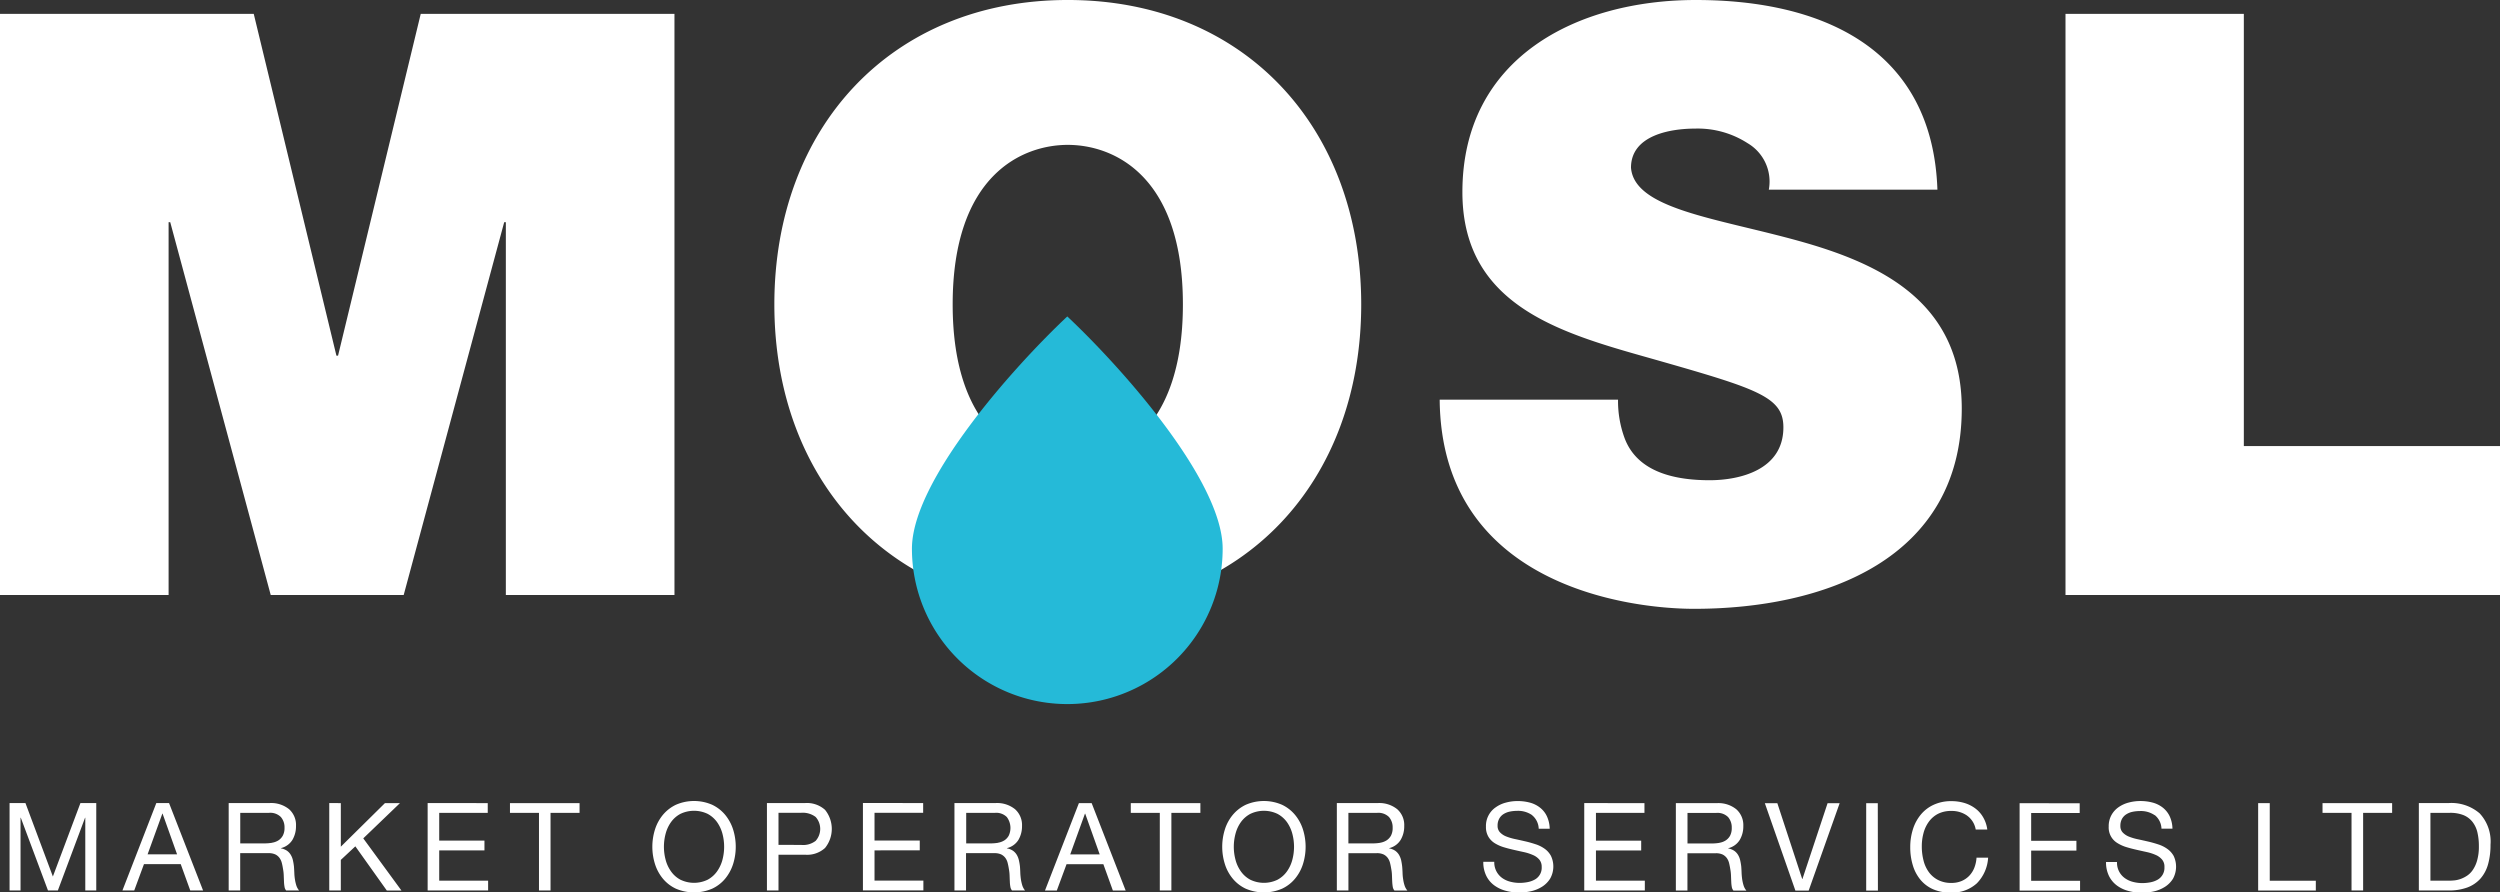
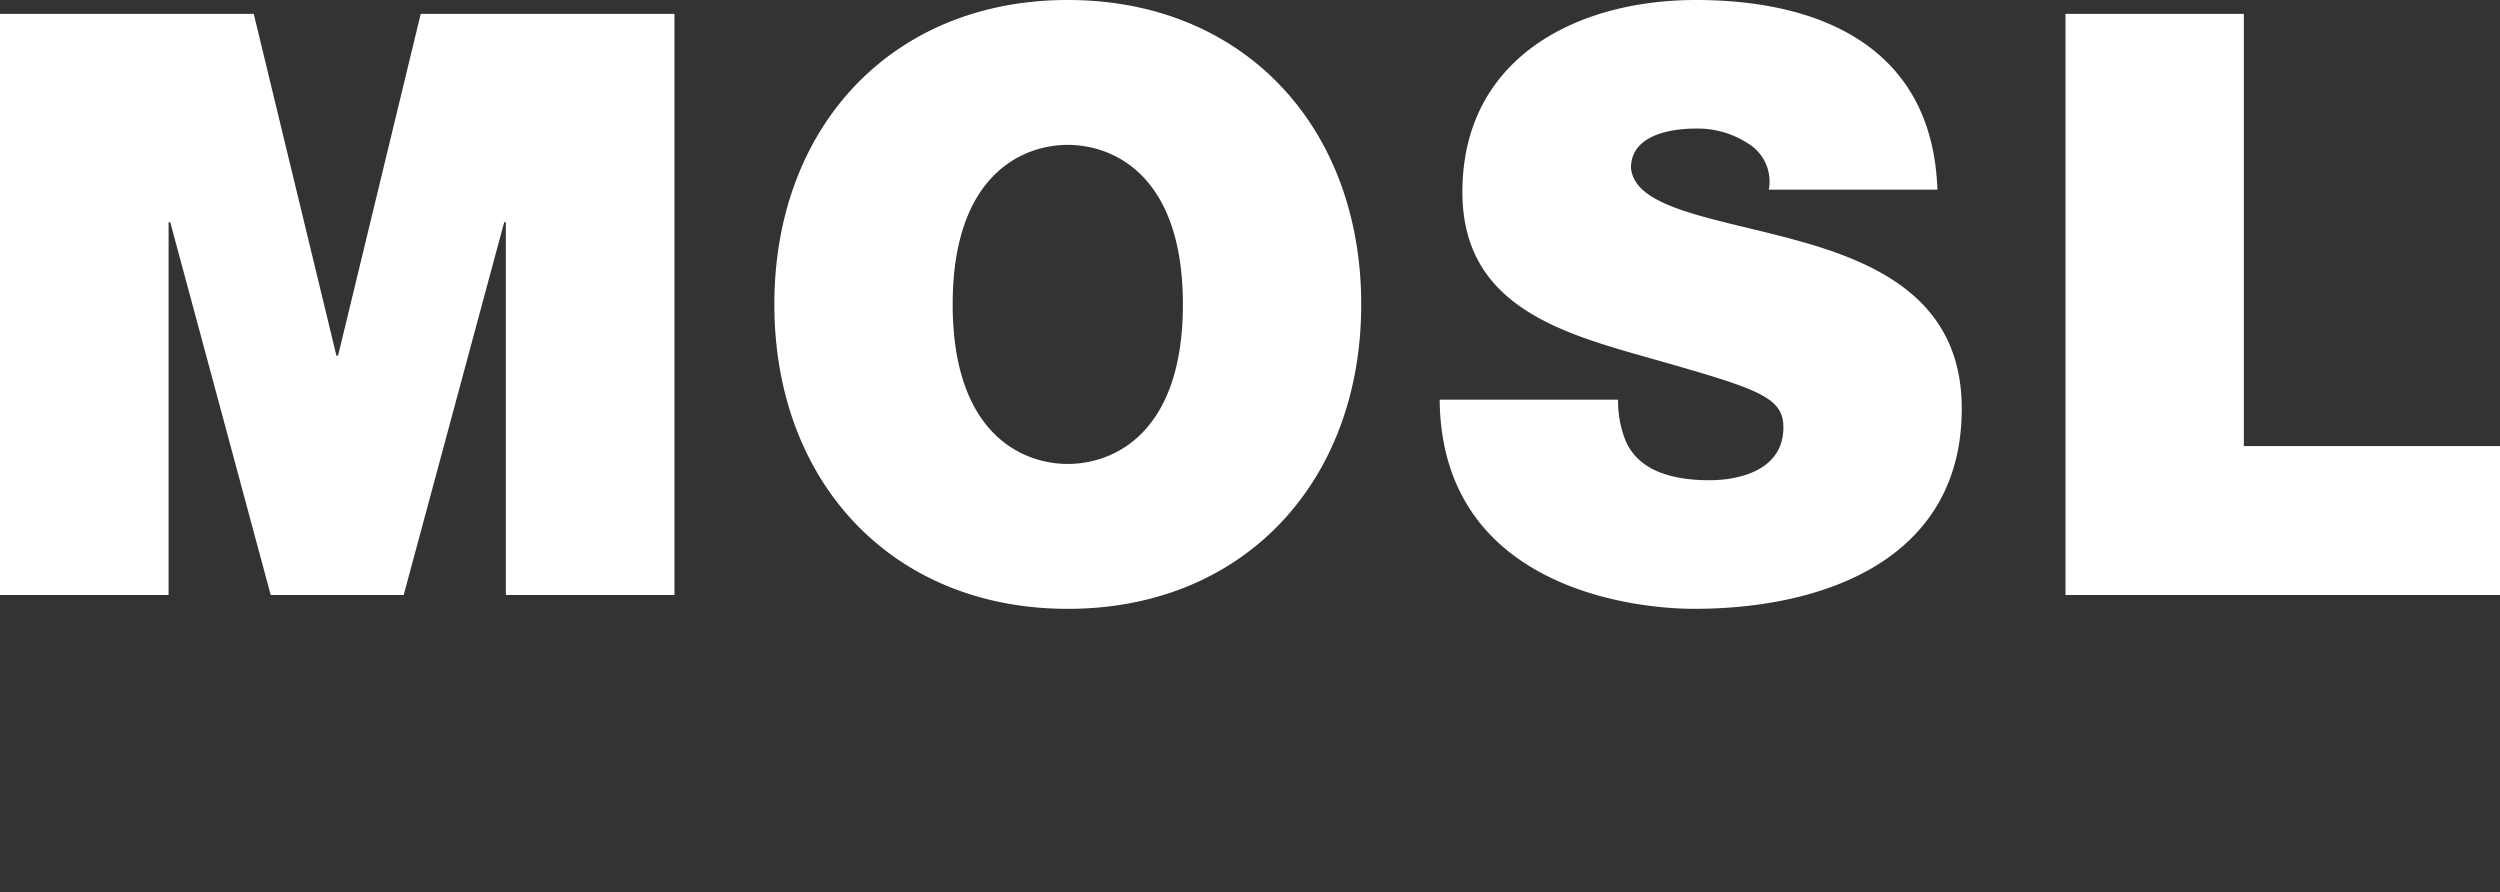
<svg xmlns="http://www.w3.org/2000/svg" width="179.999" height="64.254" viewBox="0 0 179.999 64.254">
  <rect x="0" y="0" width="179.999" height="64.254" fill="#333333" stroke="none" />
  <g id="Group_15242" data-name="Group 15242" transform="translate(-560.315 -184.535)">
    <path id="Path_2292" data-name="Path 2292" d="M560.315,227.376h12.139V200.533h.118l7.235,26.842h9.573l7.237-26.842h.118v26.842h12.141V185.532H590.608l-5.954,24.613h-.116l-5.954-24.613H560.315Zm55.753-20.924c0,12.777,8.463,21.919,21.127,21.919s21.127-9.142,21.127-21.919-8.463-21.917-21.127-21.917-21.127,9.143-21.127,21.917m12.839,0c0-9.317,5.02-11.486,8.288-11.486s8.288,2.169,8.288,11.486-5.02,11.487-8.288,11.487-8.288-2.169-8.288-11.487m35.065,6.858c.116,13.361,13.6,15.06,18.327,15.06,9.28,0,19.262-3.514,19.262-14.415,0-7.677-5.838-10.433-11.733-12.073s-11.848-2.285-12.082-5.274c0-2.346,2.859-2.814,4.612-2.814a6.625,6.625,0,0,1,3.792,1.056,3.2,3.2,0,0,1,1.519,3.341h12.139c-.35-10.2-8.345-13.656-17.391-13.656-8.581,0-16.81,4.161-16.81,13.831,0,8.438,7.529,10.256,14.124,12.132,7.178,2.051,8.987,2.635,8.987,4.806,0,3.105-3.209,3.807-5.311,3.807-2.393,0-5.195-.525-6.128-3.048a7.757,7.757,0,0,1-.466-2.753Zm45.058,14.065h31.284V216.651H721.87V185.532H709.03Z" transform="translate(0)" fill="#fff" />
-     <path id="Path_2293" data-name="Path 2293" d="M610.494,198.065c-3.868,3.637-11.186,11.814-11.186,16.724a11.186,11.186,0,1,0,22.372,0c0-4.915-7.318-13.089-11.186-16.724" transform="translate(26.666 9.253)" fill="#25bad8" />
-     <path id="Path_2294" data-name="Path 2294" d="M561.867,218.934l1.975,5.289,1.984-5.289h1.14v6.293h-.79v-5.235h-.017l-1.958,5.235h-.711l-1.957-5.235h-.019v5.235h-.79v-6.293Zm10.918,3.693-1.046-2.935h-.015l-1.063,2.935Zm-.579-3.693,2.45,6.293h-.923l-.685-1.894H570.4l-.7,1.894h-.85l2.44-6.293Zm7.241,0a2.055,2.055,0,0,1,1.4.441,1.516,1.516,0,0,1,.5,1.206,1.925,1.925,0,0,1-.258,1.005,1.347,1.347,0,0,1-.83.593v.015a1.168,1.168,0,0,1,.445.177.963.963,0,0,1,.271.3,1.317,1.317,0,0,1,.15.382,4.42,4.42,0,0,1,.074.441c.012.153.02.308.027.466a3.587,3.587,0,0,0,.044.468,2.943,2.943,0,0,0,.1.436,1.062,1.062,0,0,0,.2.365h-.931a.521.521,0,0,1-.118-.264,2.644,2.644,0,0,1-.039-.376c-.005-.136-.012-.286-.018-.445a3.044,3.044,0,0,0-.052-.466c-.023-.153-.052-.3-.088-.438a1.043,1.043,0,0,0-.167-.36.821.821,0,0,0-.3-.248,1.112,1.112,0,0,0-.49-.091h-2.038v2.687H576.5v-6.293Zm.175,2.856a1.236,1.236,0,0,0,.463-.172.951.951,0,0,0,.315-.344,1.158,1.158,0,0,0,.12-.561,1.123,1.123,0,0,0-.264-.775,1.078,1.078,0,0,0-.852-.3h-2.071v2.2h1.738a3.416,3.416,0,0,0,.552-.044m4.951-2.856v3.137l3.177-3.137h1.081l-2.642,2.538,2.748,3.755h-1.054l-2.265-3.181-1.046.977v2.2h-.832v-6.293Zm10.578,0v.7h-3.494v2h3.257v.706h-3.257v2.176h3.521v.706h-4.354v-6.293Zm1.6.7v-.7h5.011v.7h-2.09v5.589h-.832v-5.589Zm11.208,3.381a2.532,2.532,0,0,0,.387.832,1.955,1.955,0,0,0,.675.6,2.255,2.255,0,0,0,1.967,0,1.987,1.987,0,0,0,.675-.6,2.6,2.6,0,0,0,.387-.832,3.692,3.692,0,0,0,0-1.877,2.626,2.626,0,0,0-.387-.834,2,2,0,0,0-.675-.594,2.271,2.271,0,0,0-1.967,0,1.967,1.967,0,0,0-.675.594,2.556,2.556,0,0,0-.387.834,3.648,3.648,0,0,0,0,1.877m-.768-2.177a3.143,3.143,0,0,1,.566-1.052,2.774,2.774,0,0,1,.94-.732,3.27,3.27,0,0,1,2.615,0,2.759,2.759,0,0,1,.94.732,3.178,3.178,0,0,1,.567,1.052,4.162,4.162,0,0,1,0,2.477,3.162,3.162,0,0,1-.567,1.052,2.686,2.686,0,0,1-.94.727,3.308,3.308,0,0,1-2.615,0,2.7,2.7,0,0,1-.94-.727,3.127,3.127,0,0,1-.566-1.052,4.159,4.159,0,0,1,0-2.477m10.529,1.106a1.475,1.475,0,0,0,1.039-.291,1.289,1.289,0,0,0,0-1.723,1.534,1.534,0,0,0-1.039-.3h-1.635v2.31Zm.281-3.014a1.946,1.946,0,0,1,1.435.488,2.181,2.181,0,0,1,0,2.746,1.91,1.91,0,0,1-1.435.485h-1.916v2.573h-.832v-6.293Zm8.5,0v.7H623v2h3.257v.706H623v2.176h3.518v.706h-4.353v-6.293Zm5.213,0a2.055,2.055,0,0,1,1.4.441,1.523,1.523,0,0,1,.505,1.206,1.926,1.926,0,0,1-.259,1.005,1.342,1.342,0,0,1-.83.593v.015a1.16,1.16,0,0,1,.443.177.97.97,0,0,1,.273.3,1.322,1.322,0,0,1,.148.382,4.019,4.019,0,0,1,.076.441c.012.153.02.308.025.466a4.678,4.678,0,0,0,.044.468,3.166,3.166,0,0,0,.1.436,1.066,1.066,0,0,0,.2.365H632.9a.55.55,0,0,1-.118-.264,2.423,2.423,0,0,1-.039-.376c-.007-.136-.012-.286-.018-.445a3.059,3.059,0,0,0-.052-.466c-.023-.153-.054-.3-.088-.438a1.043,1.043,0,0,0-.167-.36.859.859,0,0,0-.3-.248,1.129,1.129,0,0,0-.492-.091h-2.037v2.687h-.834v-6.293Zm.177,2.856a1.231,1.231,0,0,0,.46-.172.937.937,0,0,0,.315-.344,1.312,1.312,0,0,0-.143-1.335,1.078,1.078,0,0,0-.852-.3h-2.071v2.2h1.738a3.452,3.452,0,0,0,.554-.044m7.32.837-1.044-2.935h-.018l-1.061,2.935Zm-.579-3.693,2.448,6.293h-.921l-.684-1.894h-2.652l-.7,1.894h-.852l2.442-6.293Zm2.817.7v-.7h5.011v.7h-2.088v5.589h-.834v-5.589Zm7.54,3.381a2.527,2.527,0,0,0,.386.832,1.963,1.963,0,0,0,.677.6,2.252,2.252,0,0,0,1.965,0,1.994,1.994,0,0,0,.677-.6,2.563,2.563,0,0,0,.386-.832,3.644,3.644,0,0,0,0-1.877,2.588,2.588,0,0,0-.386-.834,2.007,2.007,0,0,0-.677-.594,2.267,2.267,0,0,0-1.965,0,1.975,1.975,0,0,0-.677.594,2.551,2.551,0,0,0-.386.834,3.644,3.644,0,0,0,0,1.877m-.768-2.177a3.083,3.083,0,0,1,.566-1.052,2.785,2.785,0,0,1,.938-.732,3.274,3.274,0,0,1,2.617,0,2.75,2.75,0,0,1,.938.732,3.116,3.116,0,0,1,.568,1.052,4.159,4.159,0,0,1,0,2.477,3.1,3.1,0,0,1-.568,1.052,2.677,2.677,0,0,1-.938.727,3.312,3.312,0,0,1-2.617,0,2.71,2.71,0,0,1-.938-.727,3.068,3.068,0,0,1-.566-1.052,4.162,4.162,0,0,1,0-2.477m11.011-1.908a2.054,2.054,0,0,1,1.4.441,1.518,1.518,0,0,1,.505,1.206,1.909,1.909,0,0,1-.259,1.005,1.338,1.338,0,0,1-.828.593v.015a1.172,1.172,0,0,1,.443.177.99.99,0,0,1,.273.3,1.425,1.425,0,0,1,.15.382c.03.141.056.29.072.441s.022.308.029.466a3.269,3.269,0,0,0,.044.468,2.556,2.556,0,0,0,.1.436,1.061,1.061,0,0,0,.2.365h-.93a.536.536,0,0,1-.12-.264,3.3,3.3,0,0,1-.039-.376c-.007-.136-.012-.286-.018-.445a2.884,2.884,0,0,0-.051-.466c-.025-.153-.054-.3-.089-.438a1.045,1.045,0,0,0-.167-.36.842.842,0,0,0-.3-.248,1.119,1.119,0,0,0-.492-.091h-2.036v2.687h-.834v-6.293Zm.175,2.856a1.239,1.239,0,0,0,.461-.172.972.972,0,0,0,.317-.344,1.179,1.179,0,0,0,.118-.561,1.131,1.131,0,0,0-.263-.775,1.083,1.083,0,0,0-.852-.3h-2.071v2.2h1.738a3.433,3.433,0,0,0,.552-.044m10.925-2a1.765,1.765,0,0,0-1.068-.3,2.626,2.626,0,0,0-.517.052,1.368,1.368,0,0,0-.453.177.9.9,0,0,0-.315.33,1.008,1.008,0,0,0-.12.517.654.654,0,0,0,.172.47,1.261,1.261,0,0,0,.456.3,3.919,3.919,0,0,0,.645.189c.241.05.483.106.733.163s.493.128.732.207a2.37,2.37,0,0,1,.647.322,1.511,1.511,0,0,1,.455.512,1.779,1.779,0,0,1-.052,1.633,1.842,1.842,0,0,1-.574.583,2.526,2.526,0,0,1-.785.327,3.817,3.817,0,0,1-.865.1,3.618,3.618,0,0,1-1-.133,2.43,2.43,0,0,1-.825-.4,1.871,1.871,0,0,1-.561-.687,2.215,2.215,0,0,1-.207-.992h.79a1.38,1.38,0,0,0,.557,1.155,1.716,1.716,0,0,0,.584.273,2.662,2.662,0,0,0,.684.089,3.064,3.064,0,0,0,.566-.054,1.7,1.7,0,0,0,.515-.18.967.967,0,0,0,.508-.913.8.8,0,0,0-.17-.529,1.239,1.239,0,0,0-.458-.33,3.377,3.377,0,0,0-.645-.209c-.241-.052-.485-.106-.732-.163s-.493-.118-.732-.192a2.71,2.71,0,0,1-.647-.291,1.383,1.383,0,0,1-.455-.466,1.365,1.365,0,0,1-.174-.719,1.622,1.622,0,0,1,.709-1.4,2.215,2.215,0,0,1,.727-.335,3.185,3.185,0,0,1,.839-.111,3.371,3.371,0,0,1,.9.115,2,2,0,0,1,.722.362,1.707,1.707,0,0,1,.492.621,2.228,2.228,0,0,1,.2.894h-.79a1.315,1.315,0,0,0-.487-.982m8.1-.86v.7h-3.492v2h3.257v.706h-3.257v2.176h3.519v.706H674.1v-6.293Zm5.213,0a2.056,2.056,0,0,1,1.4.441,1.524,1.524,0,0,1,.505,1.206,1.911,1.911,0,0,1-.259,1.005,1.342,1.342,0,0,1-.83.593v.015a1.149,1.149,0,0,1,.443.177.971.971,0,0,1,.273.3,1.27,1.27,0,0,1,.148.382,3.976,3.976,0,0,1,.076.441c.012.153.02.308.025.466a4.678,4.678,0,0,0,.044.468,3.157,3.157,0,0,0,.1.436,1.064,1.064,0,0,0,.2.365h-.93a.52.52,0,0,1-.12-.264,2.446,2.446,0,0,1-.039-.376c-.007-.136-.012-.286-.018-.445a3.3,3.3,0,0,0-.052-.466c-.024-.153-.054-.3-.088-.438a1.042,1.042,0,0,0-.167-.36.858.858,0,0,0-.3-.248,1.133,1.133,0,0,0-.493-.091h-2.036v2.687h-.834v-6.293Zm.177,2.856a1.23,1.23,0,0,0,.46-.172.956.956,0,0,0,.317-.344,1.16,1.16,0,0,0,.118-.561,1.13,1.13,0,0,0-.263-.775,1.078,1.078,0,0,0-.852-.3h-2.071v2.2h1.738a3.455,3.455,0,0,0,.554-.044m5.477,3.437-2.2-6.293h.9l1.79,5.456h.017l1.81-5.456h.869l-2.231,6.293Zm5.941,0H694.4v-6.293h.835Zm6.421-5.4a1.923,1.923,0,0,0-1.137-.335,2.052,2.052,0,0,0-.962.21,1.9,1.9,0,0,0-.657.569,2.44,2.44,0,0,0-.382.815,3.639,3.639,0,0,0-.123.951,4.059,4.059,0,0,0,.123,1.019,2.4,2.4,0,0,0,.382.837,1.882,1.882,0,0,0,.662.567,2.033,2.033,0,0,0,.967.214,1.827,1.827,0,0,0,.732-.138,1.666,1.666,0,0,0,.552-.379,1.769,1.769,0,0,0,.365-.578,2.392,2.392,0,0,0,.157-.722h.835a2.869,2.869,0,0,1-.817,1.851,2.634,2.634,0,0,1-1.9.662,3.016,3.016,0,0,1-1.271-.251,2.5,2.5,0,0,1-.9-.692,2.954,2.954,0,0,1-.539-1.041,4.408,4.408,0,0,1-.18-1.286,4.2,4.2,0,0,1,.194-1.292,3.111,3.111,0,0,1,.566-1.052,2.618,2.618,0,0,1,.931-.711,2.98,2.98,0,0,1,1.276-.259,3.222,3.222,0,0,1,.93.131,2.515,2.515,0,0,1,.781.389,2.117,2.117,0,0,1,.569.638,2.345,2.345,0,0,1,.3.886h-.833a1.552,1.552,0,0,0-.62-1m8.106-.891v.7h-3.494v2h3.258v.706h-3.258v2.176h3.521v.706h-4.353v-6.293Zm5.4.86a1.756,1.756,0,0,0-1.066-.3,2.684,2.684,0,0,0-.519.052,1.364,1.364,0,0,0-.45.177.92.92,0,0,0-.318.33,1.043,1.043,0,0,0-.118.517.661.661,0,0,0,.172.47,1.277,1.277,0,0,0,.456.3,3.913,3.913,0,0,0,.645.189c.239.05.483.106.732.163s.493.128.734.207a2.351,2.351,0,0,1,.643.322,1.538,1.538,0,0,1,.458.512,1.806,1.806,0,0,1-.052,1.633,1.845,1.845,0,0,1-.576.583,2.535,2.535,0,0,1-.786.327,3.8,3.8,0,0,1-.864.1,3.6,3.6,0,0,1-1-.133,2.424,2.424,0,0,1-.827-.4,1.9,1.9,0,0,1-.561-.687,2.213,2.213,0,0,1-.207-.992h.791a1.361,1.361,0,0,0,.556,1.155,1.73,1.73,0,0,0,.584.273,2.658,2.658,0,0,0,.685.089,3.09,3.09,0,0,0,.566-.054,1.7,1.7,0,0,0,.514-.18.98.98,0,0,0,.51-.913A.791.791,0,0,0,715.7,223a1.228,1.228,0,0,0-.455-.33,3.35,3.35,0,0,0-.647-.209c-.239-.052-.483-.106-.732-.163s-.493-.118-.732-.192a2.693,2.693,0,0,1-.645-.291,1.3,1.3,0,0,1-.628-1.185,1.665,1.665,0,0,1,.194-.825,1.685,1.685,0,0,1,.512-.571,2.257,2.257,0,0,1,.729-.335,3.185,3.185,0,0,1,.839-.111,3.362,3.362,0,0,1,.9.115,2.02,2.02,0,0,1,.724.362,1.742,1.742,0,0,1,.492.621,2.23,2.23,0,0,1,.2.894h-.79a1.311,1.311,0,0,0-.488-.982m8.283-.86v5.587h3.317v.706h-4.152v-6.293Zm3.8.7v-.7h5.011v.7h-2.088v5.589h-.835v-5.589Zm9.153,4.883c.094,0,.212-.007.352-.02a2.018,2.018,0,0,0,.448-.106,2.156,2.156,0,0,0,.47-.242,1.553,1.553,0,0,0,.416-.433,2.317,2.317,0,0,0,.3-.684,3.594,3.594,0,0,0,.118-.99,4.291,4.291,0,0,0-.108-1.01,1.945,1.945,0,0,0-.362-.758,1.589,1.589,0,0,0-.643-.477,2.589,2.589,0,0,0-.975-.163h-1.4v4.883Zm-.069-5.587a3.114,3.114,0,0,1,2.228.741,2.965,2.965,0,0,1,.783,2.256,5.159,5.159,0,0,1-.175,1.406,2.65,2.65,0,0,1-.545,1.031,2.381,2.381,0,0,1-.938.64,3.77,3.77,0,0,1-1.352.219h-2.15v-6.293Z" transform="translate(0.28 23.421)" fill="#fff" />
  </g>
</svg>